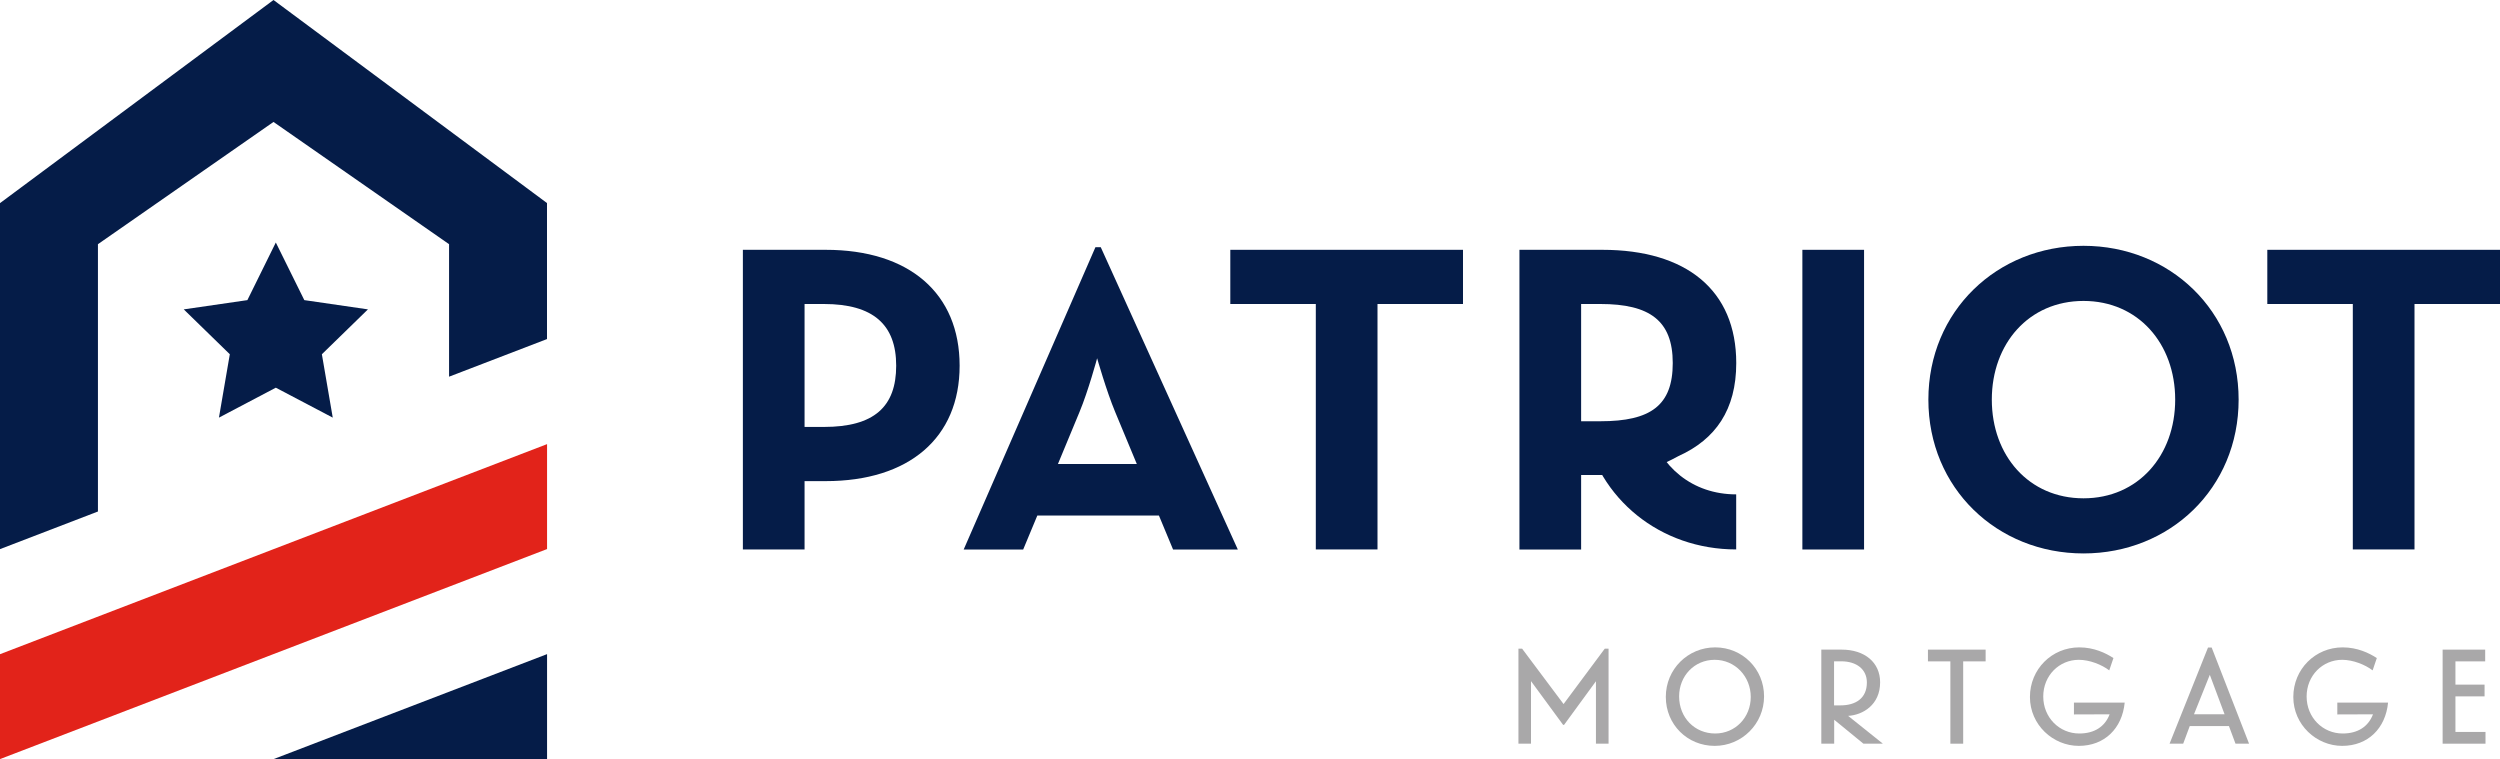
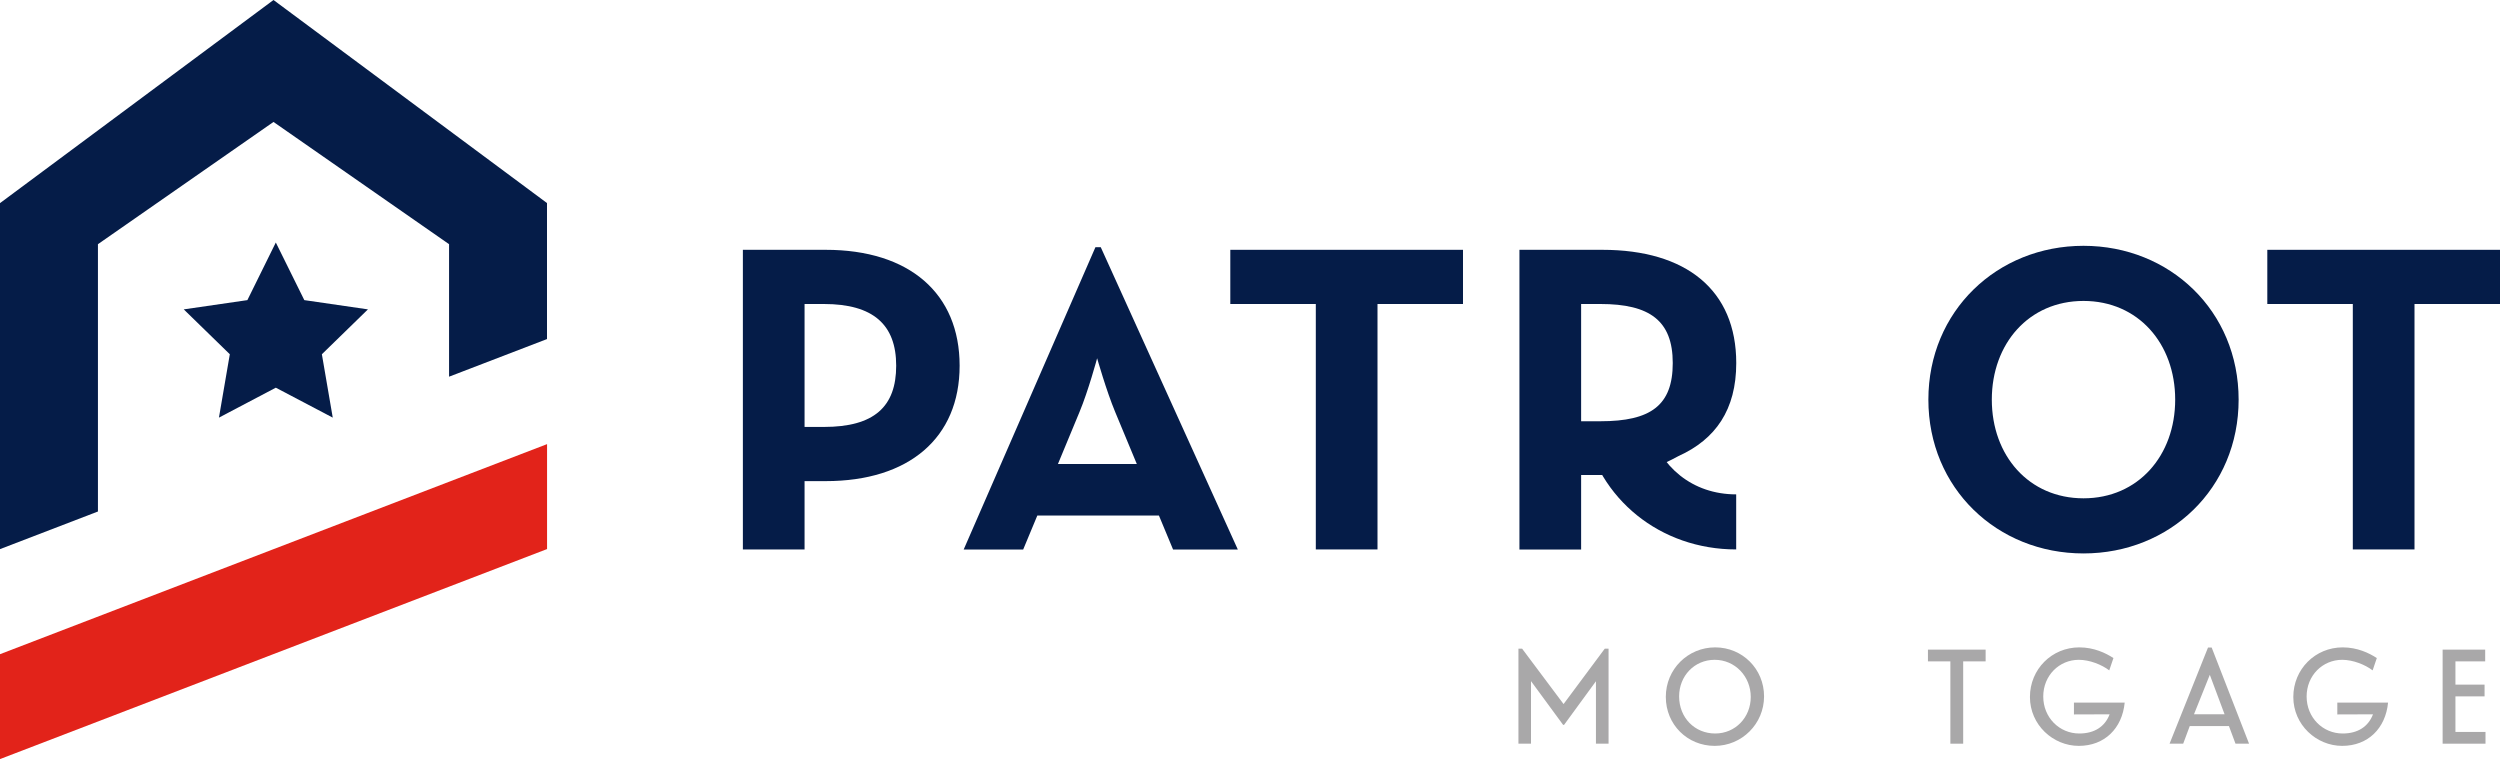
<svg xmlns="http://www.w3.org/2000/svg" id="Layer_2" viewBox="0 0 400 121.46">
  <defs>
    <style>.cls-1{fill:#e2231a;}.cls-2{fill:#a9a8a9;}.cls-3{fill:#051c48;}</style>
  </defs>
  <g id="Art">
    <path class="cls-3" d="M118.85,39.97h13.26c13.4,0,21.43,6.98,21.43,18.54s-8.11,18.47-21.43,18.47h-3.38v10.93h-9.87v-47.95ZM131.83,68.31c8.04,0,11.56-3.24,11.56-9.8s-3.67-9.87-11.56-9.87h-3.1v19.67h3.1Z" />
    <path class="cls-3" d="M175.27,39.55h.85l21.93,48.37h-10.36l-2.26-5.43h-19.46l-2.26,5.43h-9.52l21.08-48.37ZM181.89,74.24l-3.46-8.32c-1.41-3.38-2.89-8.6-2.89-8.6,0,0-1.41,5.22-2.82,8.6l-3.45,8.32h12.62Z" />
    <path class="cls-3" d="M210.53,48.64h-13.68v-8.67h37.23v8.67h-13.68v39.27h-9.87v-39.27Z" />
-     <path class="cls-3" d="M288.38,39.97h9.87v47.95h-9.87v-47.95Z" />
    <path class="cls-3" d="M308.54,63.94c0-14.17,11-24.61,24.82-24.61s24.82,10.43,24.82,24.61-11,24.61-24.82,24.61-24.82-10.43-24.82-24.61ZM348.03,63.94c0-8.96-5.92-15.79-14.67-15.79s-14.67,6.84-14.67,15.79,5.92,15.79,14.67,15.79,14.67-6.84,14.67-15.79Z" />
    <path class="cls-3" d="M376.45,48.64h-13.68v-8.67h37.23v8.67h-13.68v39.27h-9.87v-39.27Z" />
    <path class="cls-3" d="M259.18,75.79c-.92.14-1.9.21-2.82.21h-3.38v11.92h-9.87v-47.95h13.26c13.4,0,21.43,6.42,21.43,18.12,0,7.47-3.31,12.2-9.24,14.88-5.96,3.28-9.38,2.82-9.38,2.82ZM256.08,67.4c8.04,0,11.56-2.54,11.56-9.31s-3.67-9.45-11.56-9.45h-3.1v18.76h3.1Z" />
    <path class="cls-3" d="M263.8,68.31h-10.35c2.25,11.55,12.2,19.6,24.34,19.6v-8.81c-7.02,0-12.21-4.42-13.99-10.79Z" />
    <path class="cls-3" d="M43.76,0L0,32.5v55.36l15.67-6.02v-42.77l28.09-19.56,28.09,19.56v21.2l15.67-6.02v-21.76L43.76,0Z" />
    <path class="cls-1" d="M0,104.67v16.78h.01l87.52-33.6v-16.79L0,104.67Z" />
-     <path class="cls-3" d="M87.49,121.46h.04v-16.8l-43.77,16.8h43.73Z" />
    <polygon class="cls-3" points="44.13 62.03 35.03 66.82 36.77 56.68 29.4 49.5 39.58 48.02 44.13 38.8 48.69 48.02 58.87 49.5 51.5 56.68 53.24 66.82 44.13 62.03" />
    <path class="cls-2" d="M255.35,118.99v-9.99l-5.1,6.98h-.15l-5.14-7v10.01h-2.01v-15.2h.59l6.63,8.86,6.59-8.86h.61v15.2h-2.01Z" />
    <path class="cls-2" d="M274.43,103.58c4.35,0,7.82,3.45,7.82,7.84s-3.55,7.92-7.9,7.92-7.82-3.39-7.82-7.84,3.55-7.92,7.9-7.92ZM274.43,117.36c3.22,0,5.69-2.57,5.69-5.85s-2.51-5.94-5.77-5.94-5.69,2.59-5.69,5.85c0,3.43,2.51,5.94,5.77,5.94Z" />
-     <path class="cls-2" d="M291.41,118.99v-15.05h3.26c3.68,0,6.15,2.05,6.15,5.23,0,3.62-2.78,5.23-5.12,5.37l5.56,4.45h-3.11l-4.68-3.83v3.83h-2.05ZM292.83,114.1h.27M293.46,112.86h1.02c2.4,0,4.22-1.11,4.22-3.66,0-2.13-1.67-3.39-4.1-3.39h-1.15v7.04Z" />
    <path class="cls-2" d="M308.46,103.94h9.24v1.88h-3.59v13.17h-2.05v-13.17h-3.59v-1.88Z" />
    <path class="cls-2" d="M331.84,112.42h8.11c-.4,4.12-3.22,6.92-7.34,6.92s-7.82-3.36-7.82-7.82,3.51-7.94,7.9-7.94c2.34,0,4.22.9,5.46,1.71l-.67,1.97c-1.21-.92-3.14-1.69-4.87-1.69-3.14,0-5.69,2.51-5.69,5.87s2.57,5.92,5.77,5.92c2.43,0,4.1-1.11,4.85-3.07l-5.71.02v-1.88Z" />
    <path class="cls-2" d="M353.61,104.46h-.08M347.13,118.99l6.15-15.38h.59l5.98,15.38h-2.17l-1.05-2.82h-6.27l-1.05,2.82h-2.17ZM353.57,107.97l-2.53,6.31h4.89l-2.36-6.31Z" />
    <path class="cls-2" d="M373.98,112.42h8.11c-.4,4.12-3.22,6.92-7.34,6.92s-7.82-3.36-7.82-7.82,3.51-7.94,7.9-7.94c2.34,0,4.22.9,5.46,1.71l-.67,1.97c-1.21-.92-3.14-1.69-4.87-1.69-3.14,0-5.69,2.51-5.69,5.87s2.57,5.92,5.77,5.92c2.43,0,4.1-1.11,4.85-3.07l-5.71.02v-1.88Z" />
    <path class="cls-2" d="M397.64,105.82h-4.77v3.72h4.66v1.88h-4.66v5.69h4.81v1.88h-6.86v-15.05h6.81v1.88Z" />
  </g>
</svg>